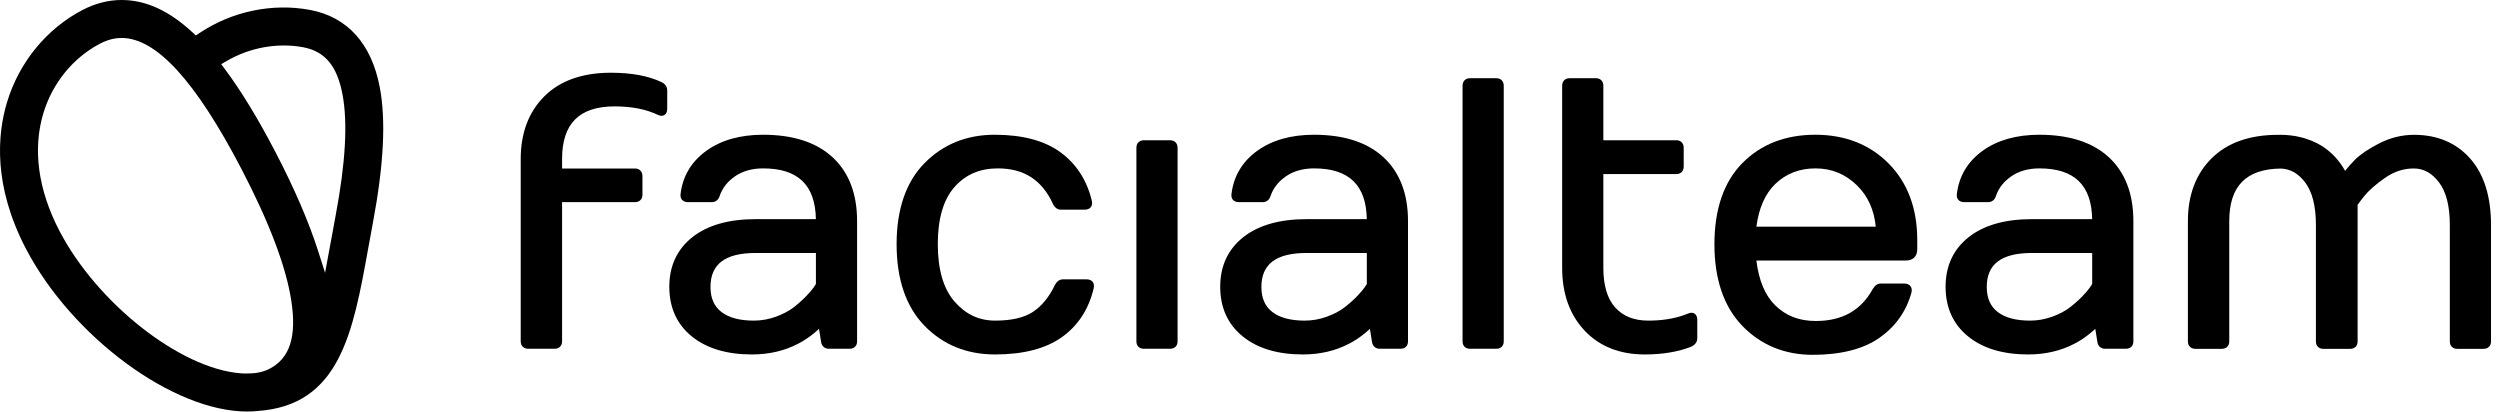
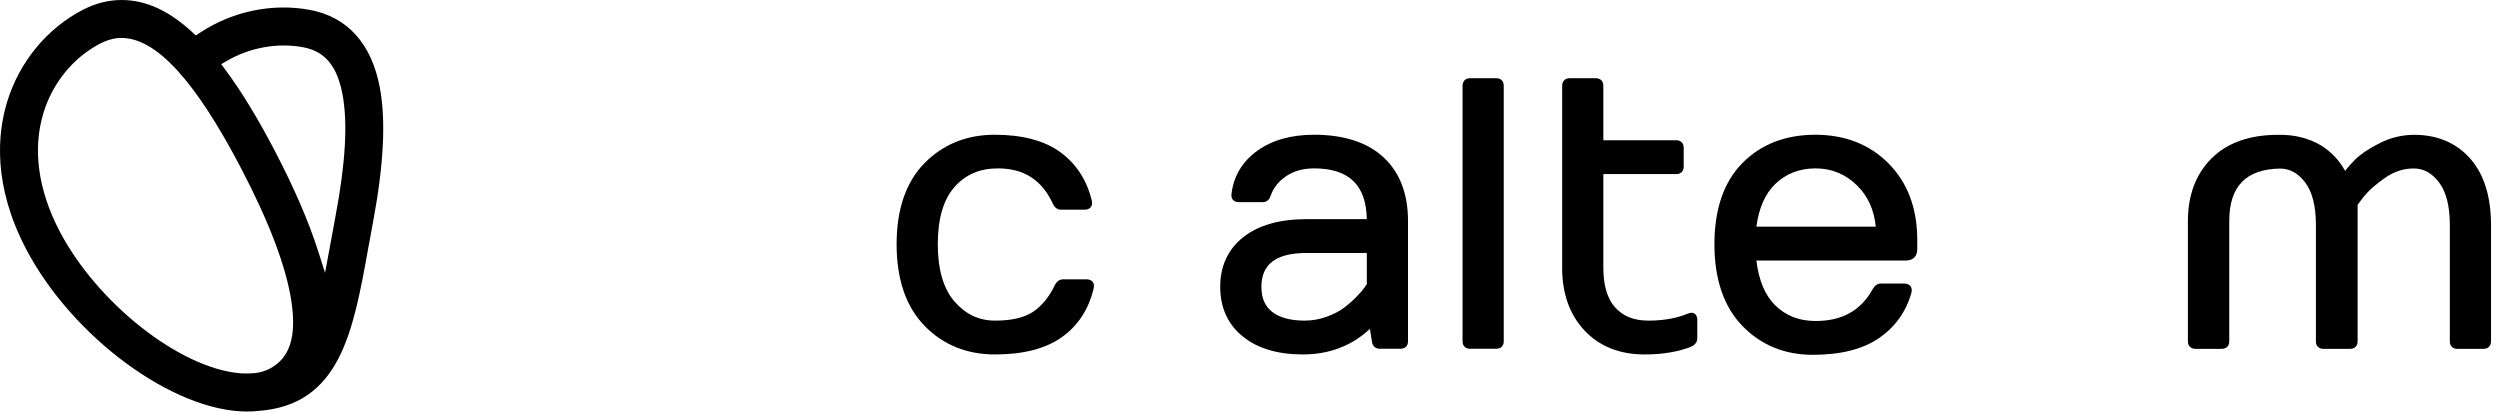
<svg xmlns="http://www.w3.org/2000/svg" width="243px" height="40px" viewBox="0 0 243 40" version="1.1">
  <title>logo/facialteam/horizontal</title>
  <g id="Page-1" stroke="none" stroke-width="1" fill="none" fill-rule="evenodd">
    <g id="logo/facialteam/horizontal" fill="#000000">
-       <path d="M53.899,33.9 L51.349,33.9 C50.902,33.9 50.614,33.619 50.614,33.183 L50.614,15.455 C50.614,12.93 51.387,10.878 52.914,9.358 C54.44,7.839 56.613,7.069 59.375,7.069 C61.37,7.069 63.024,7.375 64.292,7.977 C64.757,8.211 64.854,8.536 64.854,8.767 L64.854,10.568 C64.854,10.856 64.764,11.06 64.588,11.174 C64.472,11.249 64.275,11.312 63.988,11.182 C62.824,10.622 61.399,10.34 59.749,10.34 C56.307,10.34 54.634,12.013 54.634,15.455 L54.634,16.379 L61.711,16.379 C62.142,16.379 62.423,16.646 62.445,17.077 L62.446,18.933 C62.446,19.368 62.158,19.65 61.711,19.65 L54.634,19.65 L54.634,33.183 C54.634,33.619 54.346,33.9 53.899,33.9" id="Fill-1" />
-       <path d="M73.443,24.59 C70.493,24.59 69.059,25.668 69.059,27.886 C69.059,28.967 69.402,29.761 70.107,30.313 C70.828,30.878 71.891,31.164 73.265,31.164 C74.001,31.164 74.725,31.036 75.415,30.784 C76.11,30.529 76.683,30.23 77.119,29.892 C77.57,29.545 77.98,29.181 78.338,28.812 C78.693,28.446 78.952,28.142 79.109,27.907 C79.202,27.768 79.269,27.668 79.307,27.606 L79.307,24.59 L73.443,24.59 Z M73.086,34.453 C70.646,34.453 68.682,33.865 67.25,32.704 C65.794,31.527 65.057,29.902 65.057,27.876 C65.057,25.851 65.813,24.225 67.306,23.046 C68.775,21.888 70.84,21.301 73.443,21.301 L79.305,21.301 C79.247,17.983 77.566,16.368 74.174,16.368 C73.11,16.368 72.198,16.624 71.462,17.126 C70.717,17.634 70.222,18.262 69.949,19.051 C69.836,19.427 69.555,19.65 69.18,19.65 L66.879,19.65 C66.628,19.65 66.433,19.576 66.3,19.429 C66.215,19.334 66.119,19.164 66.146,18.896 C66.347,17.142 67.189,15.72 68.648,14.663 C70.083,13.624 71.943,13.097 74.174,13.097 C77.084,13.097 79.357,13.834 80.929,15.288 C82.509,16.751 83.309,18.835 83.309,21.483 L83.309,33.183 C83.309,33.619 83.021,33.9 82.574,33.9 L80.577,33.9 C80.159,33.9 79.873,33.652 79.81,33.236 L79.608,31.968 C79.471,32.095 79.311,32.233 79.128,32.382 C78.623,32.795 78.11,33.137 77.602,33.397 C76.276,34.097 74.755,34.453 73.086,34.453 L73.086,34.453 Z" id="Fill-2" />
      <path d="M96.722,34.453 C93.963,34.453 91.653,33.512 89.856,31.658 C88.061,29.809 87.15,27.144 87.15,23.739 C87.15,20.333 88.065,17.679 89.867,15.852 C91.67,14.024 93.963,13.097 96.678,13.097 C99.371,13.097 101.519,13.666 103.061,14.789 C104.612,15.919 105.643,17.506 106.124,19.508 C106.202,19.833 106.109,20.034 106.017,20.147 C105.88,20.313 105.665,20.387 105.385,20.381 L103.099,20.381 C102.883,20.381 102.577,20.284 102.348,19.824 C101.28,17.496 99.532,16.368 96.999,16.368 C95.236,16.368 93.855,16.961 92.775,18.181 C91.699,19.398 91.153,21.265 91.153,23.73 C91.153,26.197 91.702,28.076 92.784,29.315 C93.87,30.559 95.162,31.164 96.732,31.164 C98.316,31.164 99.551,30.878 100.403,30.314 C101.259,29.747 101.972,28.877 102.524,27.73 C102.749,27.278 103.054,27.167 103.271,27.152 L105.596,27.151 C105.849,27.151 106.044,27.221 106.174,27.359 C106.253,27.443 106.344,27.59 106.33,27.818 C106.331,27.864 106.322,27.94 106.306,28.025 C105.821,30.068 104.777,31.664 103.2,32.781 C101.634,33.891 99.455,34.453 96.722,34.453 L96.722,34.453 Z" id="Fill-3" />
-       <path d="M113.726,33.9 L111.175,33.9 C110.74,33.9 110.458,33.619 110.458,33.183 L110.458,14.367 C110.458,13.92 110.74,13.632 111.175,13.632 L113.726,13.632 C114.173,13.632 114.461,13.92 114.461,14.367 L114.461,33.183 C114.461,33.619 114.173,33.9 113.726,33.9" id="Fill-4" />
      <path d="M126.991,24.59 C124.042,24.59 122.608,25.668 122.608,27.886 C122.608,28.967 122.95,29.761 123.655,30.313 C124.377,30.878 125.44,31.164 126.813,31.164 C127.55,31.164 128.274,31.036 128.964,30.784 C129.658,30.529 130.232,30.23 130.667,29.892 C131.119,29.545 131.529,29.181 131.887,28.812 C132.241,28.446 132.501,28.142 132.657,27.907 C132.751,27.768 132.818,27.668 132.855,27.606 L132.855,24.59 L126.991,24.59 Z M126.634,34.453 C124.194,34.453 122.23,33.865 120.799,32.704 C119.343,31.527 118.605,29.902 118.605,27.876 C118.605,25.851 119.362,24.225 120.855,23.046 C122.324,21.888 124.388,21.301 126.991,21.301 L132.853,21.301 C132.795,17.983 131.115,16.368 127.722,16.368 C126.659,16.368 125.747,16.624 125.011,17.126 C124.265,17.634 123.771,18.262 123.497,19.051 C123.385,19.427 123.103,19.65 122.729,19.65 L120.428,19.65 C120.176,19.65 119.981,19.576 119.849,19.429 C119.763,19.334 119.668,19.164 119.695,18.896 C119.896,17.142 120.738,15.72 122.197,14.663 C123.632,13.624 125.491,13.097 127.722,13.097 C130.632,13.097 132.905,13.834 134.477,15.288 C136.057,16.751 136.858,18.835 136.858,21.483 L136.858,33.183 C136.858,33.619 136.57,33.9 136.123,33.9 L134.125,33.9 C133.707,33.9 133.421,33.652 133.358,33.236 L133.157,31.968 C133.02,32.095 132.86,32.233 132.677,32.382 C132.172,32.795 131.659,33.137 131.15,33.397 C129.824,34.097 128.304,34.453 126.634,34.453 L126.634,34.453 Z" id="Fill-5" />
      <path d="M145.447,33.9 L142.879,33.9 C142.443,33.9 142.161,33.619 142.161,33.183 L142.161,8.339 C142.161,7.892 142.443,7.604 142.879,7.604 L145.447,7.604 C145.882,7.604 146.164,7.892 146.164,8.339 L146.164,33.183 C146.164,33.619 145.882,33.9 145.447,33.9" id="Fill-6" />
      <path d="M159.872,34.453 C157.437,34.453 155.466,33.671 154.017,32.128 C152.574,30.59 151.842,28.545 151.842,26.049 L151.842,8.339 C151.842,7.892 152.124,7.604 152.559,7.604 L155.128,7.604 C155.563,7.604 155.845,7.892 155.845,8.339 L155.845,13.632 L162.939,13.632 C163.375,13.632 163.656,13.92 163.656,14.367 L163.656,16.186 C163.656,16.633 163.375,16.921 162.939,16.921 L155.845,16.921 L155.845,26.049 C155.845,27.754 156.236,29.05 157.008,29.899 C157.782,30.75 158.836,31.164 160.228,31.164 C161.49,31.164 162.632,30.99 163.625,30.648 L164.131,30.456 C164.408,30.344 164.602,30.411 164.715,30.489 C164.888,30.606 164.976,30.811 164.976,31.096 L164.976,32.88 C164.976,33.076 164.904,33.441 164.421,33.683 C163.13,34.199 161.609,34.453 159.872,34.453" id="Fill-7" />
      <path d="M170.723,22.032 L182.325,22.032 C182.163,20.393 181.55,19.045 180.501,18.022 C179.359,16.909 178.038,16.368 176.463,16.368 C174.909,16.368 173.592,16.88 172.549,17.89 C171.571,18.838 170.957,20.23 170.723,22.032 Z M176.205,34.488 C173.465,34.488 171.16,33.542 169.355,31.676 C167.555,29.813 166.642,27.142 166.642,23.739 C166.642,20.333 167.556,17.679 169.358,15.852 C171.161,14.024 173.547,13.097 176.446,13.097 C179.345,13.097 181.748,14.042 183.587,15.905 C185.425,17.769 186.357,20.264 186.357,23.32 L186.357,24.23 C186.357,24.913 185.948,25.321 185.265,25.321 L170.72,25.321 C170.952,27.241 171.561,28.7 172.534,29.663 C173.58,30.697 174.874,31.2 176.49,31.2 C179.059,31.2 180.87,30.187 182.025,28.104 C182.244,27.74 182.497,27.561 182.786,27.561 L185.087,27.561 C185.361,27.561 185.566,27.646 185.696,27.812 C185.783,27.924 185.871,28.123 185.794,28.437 C185.282,30.28 184.226,31.764 182.653,32.855 C181.087,33.939 178.918,34.488 176.205,34.488 L176.205,34.488 Z" id="Fill-8" />
-       <path d="M197.497,24.59 C194.548,24.59 193.113,25.668 193.113,27.886 C193.113,28.967 193.456,29.761 194.161,30.313 C194.883,30.878 195.945,31.164 197.319,31.164 C198.056,31.164 198.779,31.036 199.469,30.784 C200.164,30.529 200.738,30.23 201.173,29.892 C201.625,29.545 202.035,29.181 202.393,28.812 C202.747,28.446 203.006,28.142 203.163,27.907 C203.257,27.768 203.324,27.668 203.361,27.606 L203.361,24.59 L197.497,24.59 Z M197.14,34.453 C194.7,34.453 192.736,33.865 191.305,32.704 C189.849,31.527 189.111,29.902 189.111,27.876 C189.111,25.851 189.867,24.225 191.361,23.046 C192.83,21.888 194.894,21.301 197.497,21.301 L203.359,21.301 C203.301,17.983 201.621,16.368 198.228,16.368 C197.165,16.368 196.252,16.624 195.517,17.126 C194.771,17.634 194.277,18.262 194.004,19.051 C193.891,19.427 193.609,19.65 193.235,19.65 L190.934,19.65 C190.682,19.65 190.487,19.576 190.355,19.429 C190.269,19.334 190.174,19.164 190.201,18.896 C190.402,17.142 191.244,15.72 192.702,14.663 C194.137,13.624 195.997,13.097 198.228,13.097 C201.138,13.097 203.411,13.834 204.983,15.288 C206.563,16.751 207.364,18.835 207.364,21.483 L207.364,33.183 C207.364,33.619 207.076,33.9 206.629,33.9 L204.631,33.9 C204.213,33.9 203.927,33.652 203.864,33.236 L203.662,31.968 C203.525,32.095 203.366,32.233 203.183,32.382 C202.678,32.795 202.164,33.137 201.657,33.397 C200.33,34.097 198.809,34.453 197.14,34.453 L197.14,34.453 Z" id="Fill-9" />
      <path d="M240.1,15.409 C238.744,13.879 236.91,13.104 234.649,13.104 C233.479,13.104 232.344,13.381 231.274,13.928 C230.225,14.465 229.426,15.003 228.901,15.527 C228.546,15.883 228.226,16.245 227.945,16.608 C227.373,15.578 226.599,14.756 225.637,14.157 C225.347,13.976 225.04,13.828 224.726,13.697 C224.707,13.689 224.688,13.681 224.669,13.673 C224.492,13.601 224.312,13.536 224.127,13.478 C224.056,13.455 223.985,13.431 223.912,13.41 C223.787,13.375 223.659,13.346 223.531,13.318 C223.409,13.29 223.288,13.26 223.164,13.237 C223.161,13.237 223.159,13.236 223.157,13.236 L223.157,13.236 C222.672,13.151 222.165,13.104 221.633,13.104 C221.592,13.104 221.551,13.11 221.51,13.111 C221.481,13.111 221.454,13.105 221.424,13.105 C218.663,13.105 216.49,13.876 214.963,15.394 C213.437,16.914 212.664,18.966 212.664,21.491 L212.664,33.19 C212.664,33.625 212.952,33.907 213.399,33.907 L215.949,33.907 C216.396,33.907 216.684,33.625 216.684,33.19 L216.684,21.491 C216.684,18.093 218.321,16.427 221.674,16.384 C222.6,16.408 223.378,16.839 224.048,17.715 C224.751,18.632 225.107,20.028 225.107,21.865 L225.107,33.19 C225.107,33.625 225.388,33.907 225.824,33.907 L228.442,33.907 C228.878,33.907 229.16,33.625 229.16,33.19 L229.16,19.919 C229.206,19.842 229.345,19.634 229.777,19.093 C230.218,18.539 230.9,17.935 231.807,17.299 C232.679,16.686 233.623,16.375 234.613,16.375 C235.573,16.375 236.375,16.814 237.064,17.715 C237.767,18.632 238.123,20.028 238.123,21.865 L238.123,33.19 C238.123,33.625 238.405,33.907 238.84,33.907 L241.409,33.907 C241.844,33.907 242.126,33.625 242.126,33.19 L242.126,21.865 C242.126,19.099 241.444,16.928 240.1,15.409" id="Fill-10" />
      <path d="M32.614,21.008 C32.471,21.766 32.336,22.51 32.204,23.238 L31.597,26.517 L30.921,24.399 C30.015,21.555 28.606,18.295 26.736,14.709 C25.043,11.465 23.453,8.858 21.876,6.74 L21.502,6.238 L22.043,5.923 C24.284,4.614 26.99,4.131 29.465,4.592 C31.585,4.991 32.765,6.403 33.29,9.171 C33.813,11.941 33.592,15.812 32.614,21.008 Z M26.203,35.843 C25.793,36.058 25.278,36.21 24.752,36.269 C24.47,36.287 24.171,36.304 23.876,36.304 C23.811,36.304 23.746,36.303 23.68,36.301 C23.604,36.299 23.427,36.287 23.357,36.281 L23.327,36.279 C17.471,35.79 9.438,29.461 5.785,22.457 C3.704,18.467 3.159,14.511 4.211,11.017 C5.096,8.076 7.106,5.608 9.723,4.243 C10.439,3.871 11.123,3.69 11.819,3.69 C15.189,3.69 18.998,7.853 23.465,16.415 C26.186,21.632 27.82,25.957 28.321,29.27 C28.844,32.73 28.172,34.818 26.203,35.843 Z M36.915,8.485 C36.111,4.248 33.771,1.648 30.145,0.966 C26.484,0.28 22.568,1.095 19.403,3.202 L19.036,3.446 L18.712,3.147 C16.423,1.029 14.168,0 11.819,0 C10.534,0 9.255,0.327 8.017,0.972 C4.523,2.795 1.848,6.069 0.678,9.953 C-0.252,13.046 -0.688,18.023 2.513,24.162 C6.991,32.747 16.838,40 24.014,40 C24.374,40 24.738,39.981 25.034,39.948 C33.035,39.407 34.31,32.336 35.788,24.15 L35.863,23.747 C35.982,23.078 36.108,22.391 36.24,21.69 C37.304,16.031 37.525,11.712 36.915,8.485 L36.915,8.485 Z" id="Fill-11" />
    </g>
  </g>
</svg>